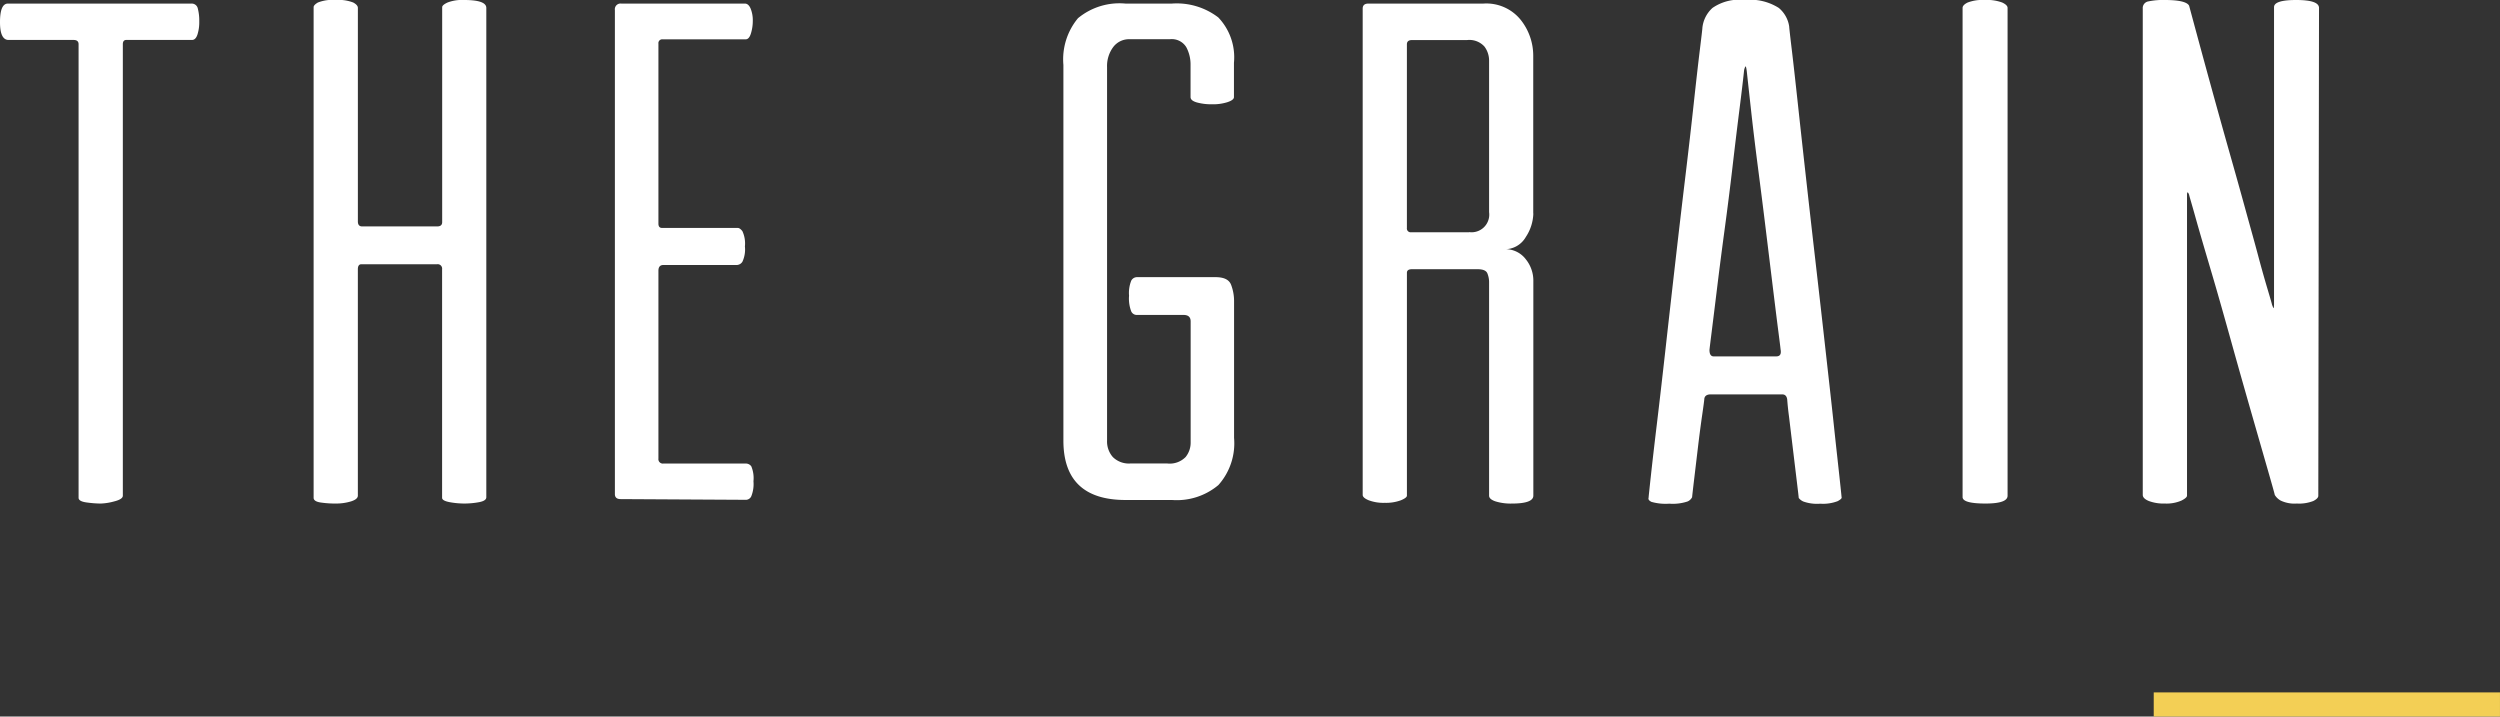
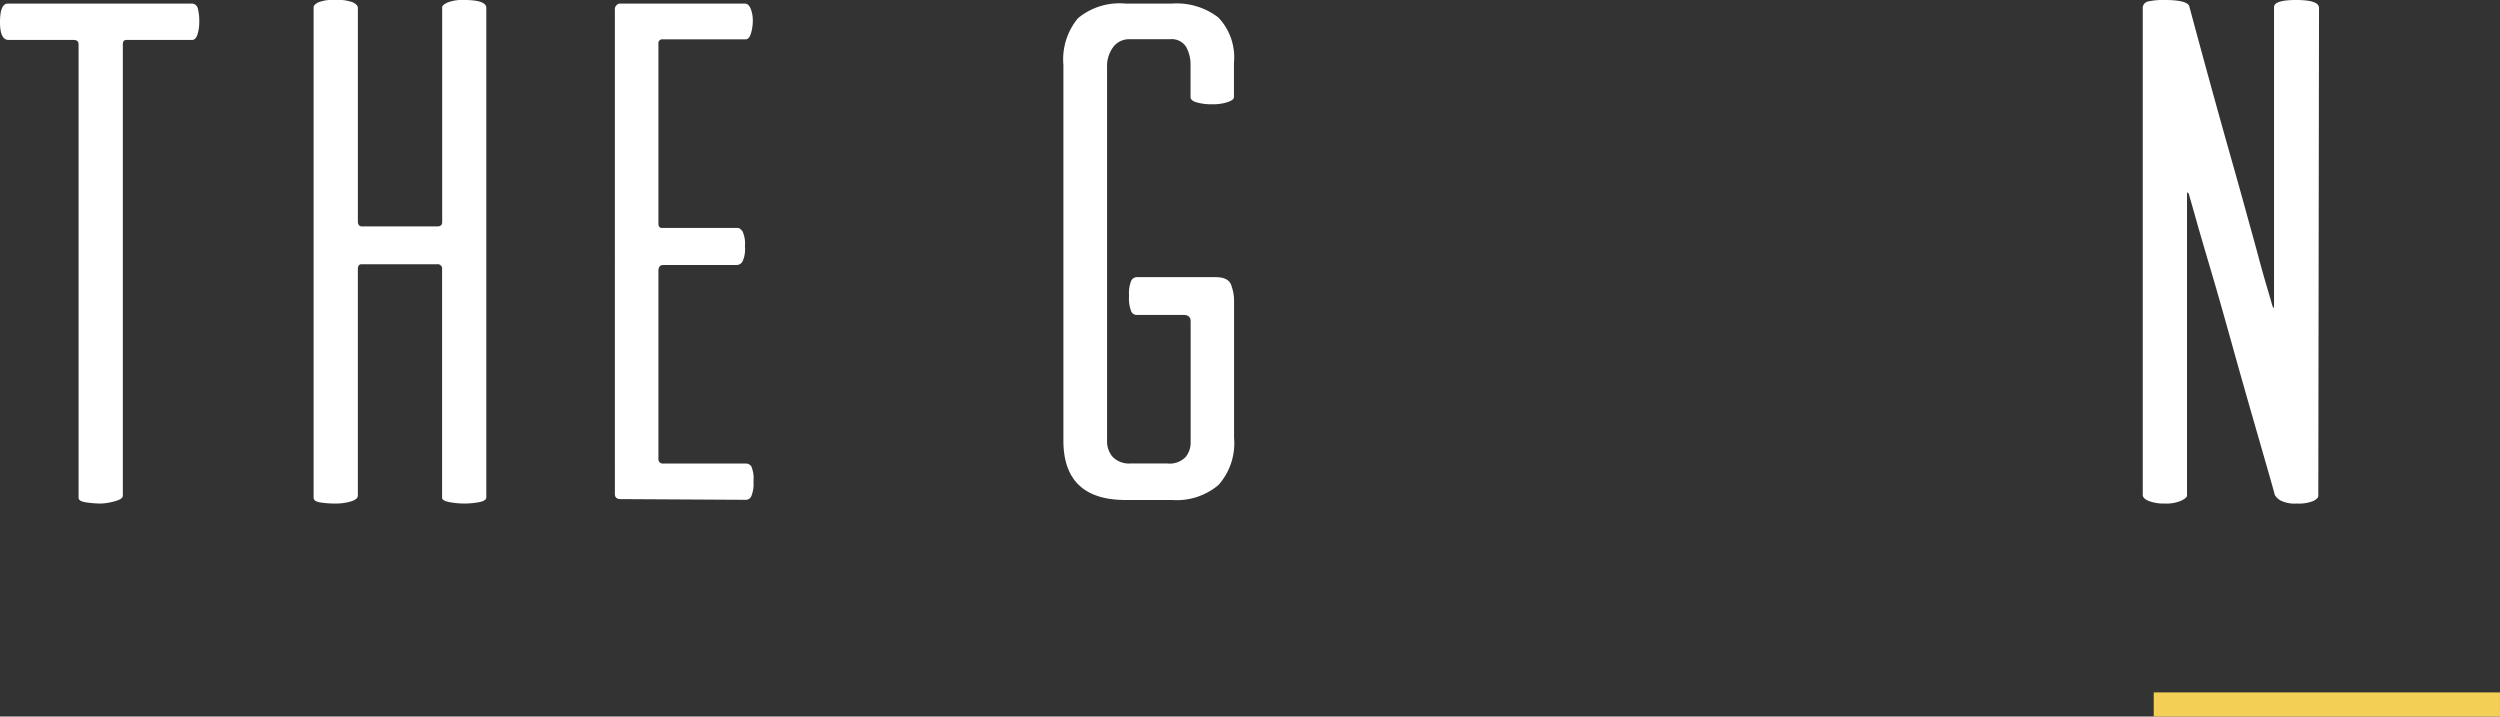
<svg xmlns="http://www.w3.org/2000/svg" width="126.267" height="36.19" viewBox="0 0 126.267 36.19">
  <rect x="0" y="0" width="126.267" height="36.19" fill="#333333" stroke="none" />
  <g data-name="Group 7826">
    <g data-name="Group 7615" fill="#fff">
      <path data-name="Path 16983" d="M9.992.435a2.414 2.414 0 0 1 .072.646 2.076 2.076 0 0 1-.091.664q-.091.272-.272.272H6.385q-.181 0-.181.217v22.8q0 .181-.435.29a2.931 2.931 0 0 1-.683.109 5.442 5.442 0 0 1-.7-.054q-.417-.054-.417-.236V2.235q0-.217-.254-.217H.435c-.29 0-.435-.3-.435-.9C0 .495.133.181.4.181h9.265a.313.313 0 0 1 .327.254z" />
      <path data-name="Path 16984" d="M24.219 25.359a4.064 4.064 0 0 1-1.528 0q-.362-.072-.362-.217V13.6a.224.224 0 0 0-.254-.254h-3.82q-.181 0-.181.254v11.433q0 .181-.344.29a2.572 2.572 0 0 1-.773.109 4.95 4.95 0 0 1-.773-.054q-.344-.054-.344-.236V.362q0-.109.217-.236a2.036 2.036 0 0 1 .9-.127 2.067 2.067 0 0 1 .882.127q.236.127.236.272v10.784q0 .254.217.254h3.787q.254 0 .254-.217V.362q0-.109.272-.236A2.066 2.066 0 0 1 23.444 0c.743 0 1.118.133 1.118.4v24.706c.006.121-.109.205-.343.253z" />
      <path data-name="Path 16985" d="M37.946 23.553a1.562 1.562 0 0 1 .109.755 1.666 1.666 0 0 1-.109.755.306.306 0 0 1-.254.181l-6.346-.036q-.29 0-.29-.254V.507a.288.288 0 0 1 .326-.326h6.24q.181 0 .29.254a1.562 1.562 0 0 1 .109.616 2.164 2.164 0 0 1-.091.628q-.091.308-.272.308h-4.186a.192.192 0 0 0-.217.217v9.091q0 .217.181.217h3.824q.109 0 .236.163a1.476 1.476 0 0 1 .127.773 1.461 1.461 0 0 1-.127.773.352.352 0 0 1-.272.163h-3.715q-.254 0-.254.29v9.484a.224.224 0 0 0 .254.254h4.15a.339.339 0 0 1 .287.141z" />
      <path data-name="Path 16986" d="M61.212 5.267a2.78 2.78 0 0 1-.755-.091q-.326-.091-.326-.272V3.281a1.838 1.838 0 0 0-.217-.9.858.858 0 0 0-.828-.4h-2.018a1 1 0 0 0-.846.4 1.605 1.605 0 0 0-.308 1.009v18.864a1.192 1.192 0 0 0 .29.828 1.147 1.147 0 0 0 .9.326h1.842a1.123 1.123 0 0 0 .936-.326 1.148 1.148 0 0 0 .254-.719v-6.131q0-.326-.362-.326h-2.386a.306.306 0 0 1-.254-.181 1.824 1.824 0 0 1-.109-.791 1.683 1.683 0 0 1 .109-.755.328.328 0 0 1 .29-.181h3.969c.435 0 .695.133.791.4a2.312 2.312 0 0 1 .145.791v6.929a3.167 3.167 0 0 1-.791 2.38 3.266 3.266 0 0 1-2.344.755H56.85c-2.09 0-3.141-1-3.141-3V3.281a3.254 3.254 0 0 1 .737-2.362 3.286 3.286 0 0 1 2.398-.738h2.344a3.449 3.449 0 0 1 2.344.7 2.914 2.914 0 0 1 .791 2.289v1.735q0 .145-.326.254a2.412 2.412 0 0 1-.785.108z" />
-       <path data-name="Path 16987" d="M77.444 10.781a2.257 2.257 0 0 1-.381 1.19 1.22 1.22 0 0 1-1.1.616 1.286 1.286 0 0 1 1.1.507 1.715 1.715 0 0 1 .381 1.045v10.894c0 .266-.362.4-1.081.4a2.616 2.616 0 0 1-.828-.109q-.326-.109-.326-.29V14.286a1.18 1.18 0 0 0-.091-.489q-.091-.2-.489-.2h-3.316q-.254 0-.254.181v11.255q0 .109-.308.236a2.165 2.165 0 0 1-.809.127 2.123 2.123 0 0 1-.809-.127q-.308-.127-.308-.272V.435q0-.254.29-.254h5.805a2.229 2.229 0 0 1 1.891.828 2.907 2.907 0 0 1 .628 1.806v7.966zm-3.244.942a.893.893 0 0 0 1.009-1.009V3.069a1.179 1.179 0 0 0-.236-.719 1.026 1.026 0 0 0-.882-.326h-2.779q-.254 0-.254.217v9.273a.192.192 0 0 0 .217.217h2.924z" />
-       <path data-name="Path 16988" d="M88.124 0a2.688 2.688 0 0 1 1.716.4 1.5 1.5 0 0 1 .526.936c0 .048.042.429.127 1.136s.187 1.625.308 2.743.26 2.38.417 3.788.32 2.845.489 4.313.332 2.906.489 4.313.3 2.664.417 3.769.217 1.993.29 2.67.109 1.021.109 1.045q.036.072-.2.2a2.086 2.086 0 0 1-.882.127 2.055 2.055 0 0 1-.846-.109.594.594 0 0 1-.236-.181c0-.024-.03-.29-.091-.791l-.2-1.661-.2-1.661a14.185 14.185 0 0 1-.091-.864q-.036-.254-.254-.254h-3.606q-.29 0-.326.217c0 .048-.036.326-.109.828s-.145 1.057-.217 1.661l-.2 1.679c-.061.519-.091.785-.091.809a.463.463 0 0 1-.236.217 2.373 2.373 0 0 1-.918.109 2.606 2.606 0 0 1-.9-.091q-.181-.091-.145-.2c0-.024.036-.375.109-1.045s.175-1.565.308-2.67.278-2.362.435-3.769.32-2.851.489-4.331.338-2.924.507-4.331.314-2.67.435-3.788.224-2.018.308-2.706.127-1.051.127-1.1A1.565 1.565 0 0 1 86.493.4a2.379 2.379 0 0 1 1.631-.4zm1.589 18q.29 0 .217-.362c0-.024-.036-.32-.109-.882s-.163-1.293-.272-2.181l-.362-2.96c-.132-1.087-.266-2.138-.4-3.171s-.248-1.981-.344-2.851-.169-1.528-.217-1.981q-.036-.29-.072-.254a.631.631 0 0 0-.072.254c-.048.459-.127 1.118-.236 1.981s-.224 1.818-.344 2.851-.254 2.09-.4 3.171-.272 2.066-.381 2.96-.2 1.625-.272 2.2-.109.876-.109.9q0 .326.217.326z" />
-       <path data-name="Path 16989" d="M100.278 25.432c-.767 0-1.154-.109-1.154-.326V.4q0-.145.254-.272a2.1 2.1 0 0 1 .864-.128 2.222 2.222 0 0 1 .882.127q.272.127.272.272v24.64c-.001.261-.369.393-1.118.393z" />
      <path data-name="Path 16990" d="M116.836 25.305a1.982 1.982 0 0 1-.828.127 1.629 1.629 0 0 1-.809-.145.8.8 0 0 1-.308-.29c0-.024-.109-.417-.326-1.172l-.809-2.815c-.32-1.115-.665-2.326-1.027-3.625s-.7-2.5-1.027-3.606-.6-2.03-.809-2.779-.326-1.13-.326-1.154q-.036-.109-.072-.127t-.036.127v15.187q0 .109-.29.254a1.9 1.9 0 0 1-.828.145 2.123 2.123 0 0 1-.809-.127q-.308-.127-.308-.308V.435a.338.338 0 0 1 .272-.362A3.589 3.589 0 0 1 109.34 0c.719 0 1.13.1 1.226.29q1.115 4.15 2.054 7.466c.266.936.526 1.861.773 2.761s.477 1.71.664 2.416.356 1.287.489 1.734.2.683.2.7a1.406 1.406 0 0 0 .072.181q.036.072.036-.217V.362c0-.242.375-.362 1.118-.362.767 0 1.154.133 1.154.4l-.036 24.641c0 .089-.085.179-.254.264z" />
    </g>
    <path data-name="Rectangle 312" fill="#f3cf55" d="M108.778 34.97h17.488v1.22h-17.488z" />
  </g>
</svg>